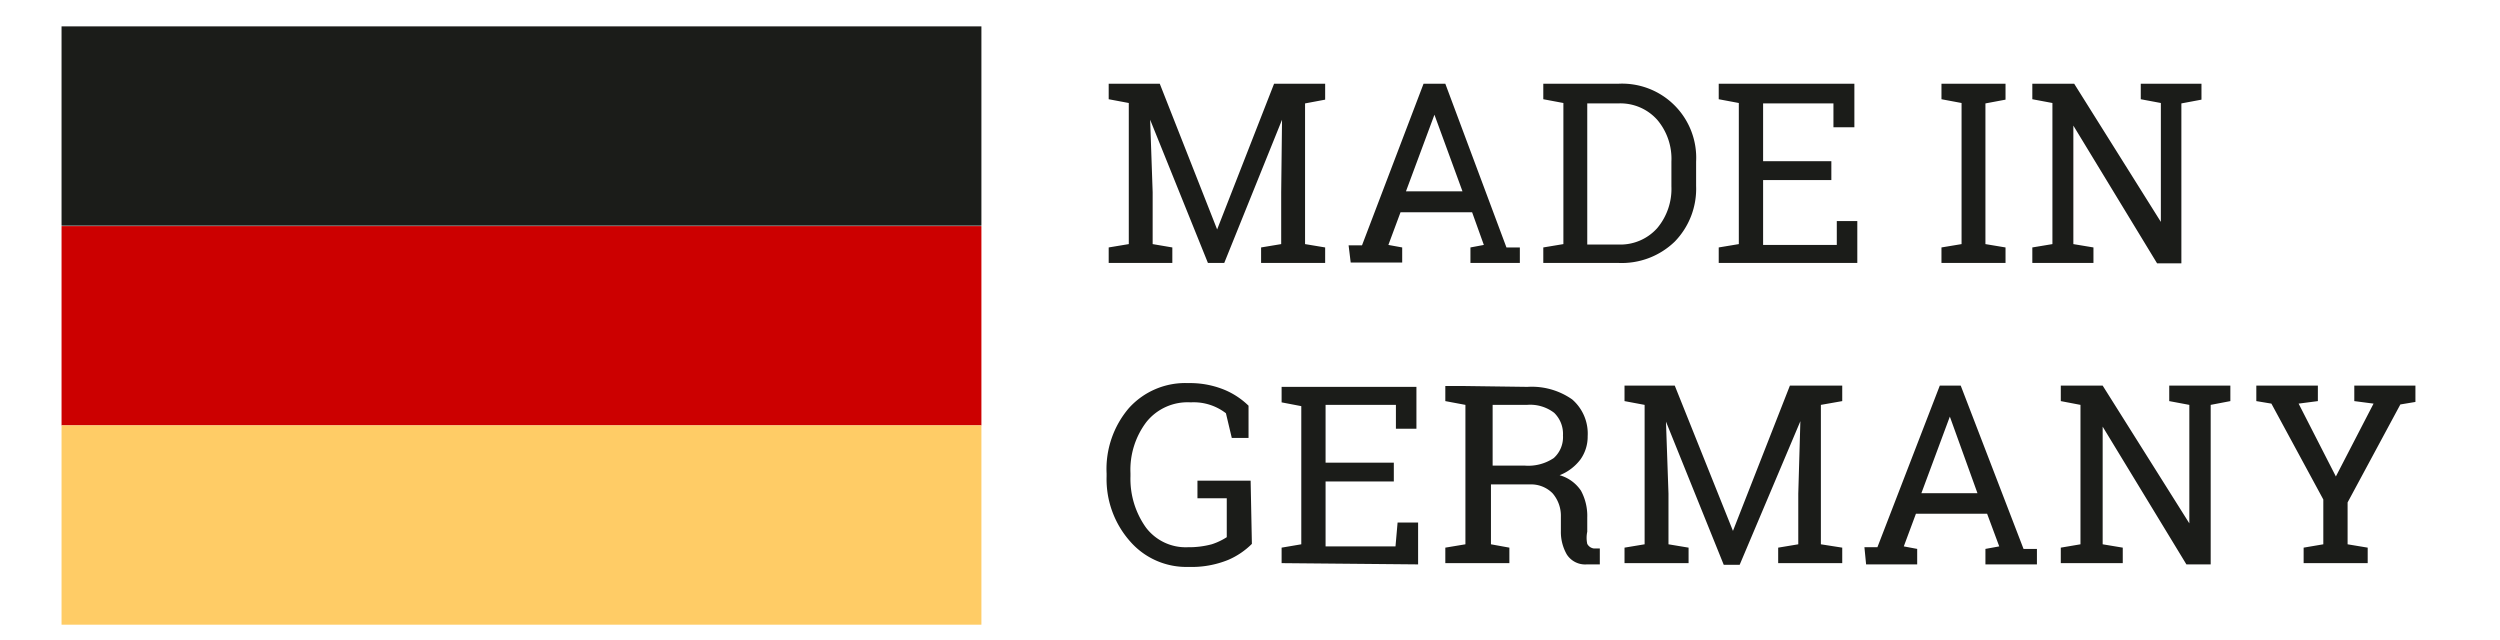
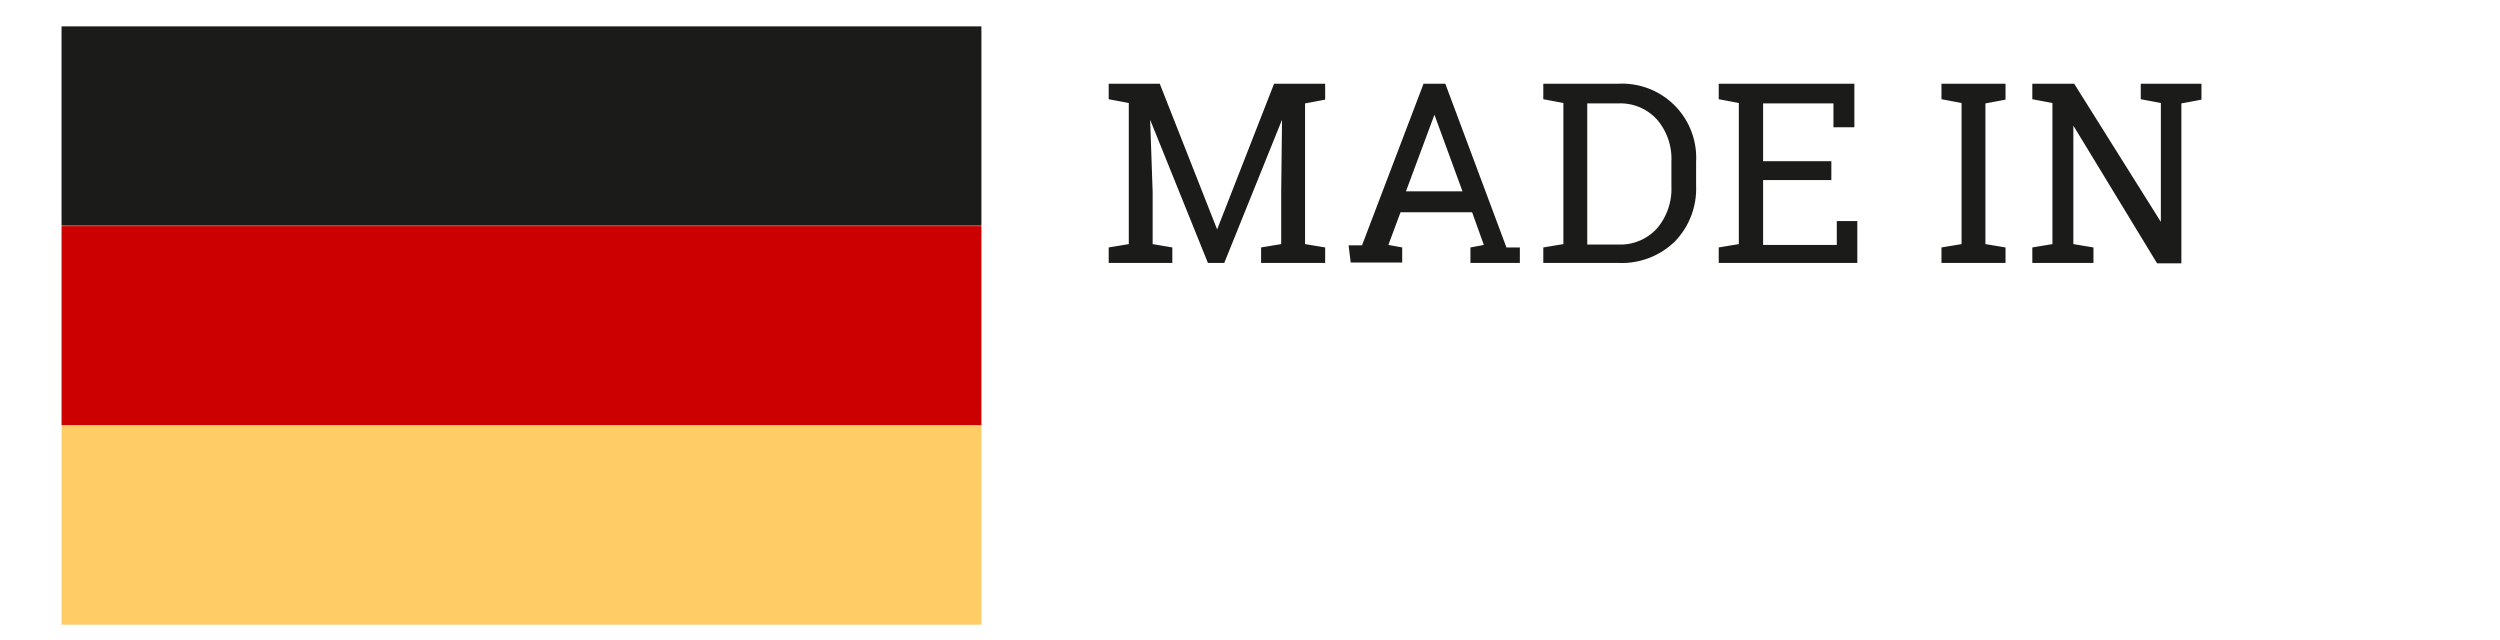
<svg xmlns="http://www.w3.org/2000/svg" id="Ebene_1" data-name="Ebene 1" viewBox="0 0 59.71 15.29">
  <defs>
    <style>.cls-1{fill:#1b1c19;}.cls-2{fill:#c00;}.cls-3{fill:#fc6;}</style>
  </defs>
  <rect class="cls-1" x="1.47" y="0.63" width="21.97" height="4.76" />
  <rect class="cls-2" x="1.47" y="5.4" width="21.97" height="4.76" />
  <rect class="cls-3" x="1.47" y="10.16" width="21.97" height="4.76" />
-   <path class="cls-1" d="M55.36,9.21H53.89v.37l.36.06,1.24,2.29V13l-.47.08v.37h1.53v-.37L56.07,13V12l1.26-2.34.36-.06V9.21H56.23v.37l.46.06-.9,1.74L54.9,9.64l.46-.06Zm-2.49,0H51.81v.37l.48.09V12.5h0L50.22,9.21h-1v.37l.47.09V13l-.47.08v.37H50.7v-.37L50.22,13V10.19h0l2,3.29h.58V9.67l.47-.09V9.21Zm-6.3.74h0l.66,1.83H45.89Zm-2,3.53h1.22v-.37l-.32-.06.29-.78h1.7l.29.78-.33.06v.37h1.23v-.37l-.32,0L46.83,9.21h-.5l-1.49,3.86-.31,0Zm-1.62-1.69V13l-.48.08v.37H44v-.37L43.49,13V9.67L44,9.58V9.21H42.75l-1.36,3.47h0L40,9.21H38.8v.37l.48.09V13l-.48.08v.37h1.53v-.37L39.85,13V11.79l-.06-1.72h0l1.38,3.42h.38L43,10.06h0Zm-7.3-2.12h.82a.94.94,0,0,1,.65.19.7.7,0,0,1,.21.54.67.67,0,0,1-.22.54,1.09,1.09,0,0,1-.7.18h-.76ZM35,9.22h-.48v.36l.48.09V13l-.48.08v.37h1.53v-.37L35.61,13V11.57h.93a.72.72,0,0,1,.54.21.82.82,0,0,1,.2.56v.34a1.08,1.08,0,0,0,.14.56.52.52,0,0,0,.48.24h.31V13.1l-.14,0a.21.21,0,0,1-.16-.11.69.69,0,0,1,0-.29v-.34a1.26,1.26,0,0,0-.15-.64.91.91,0,0,0-.51-.37,1.15,1.15,0,0,0,.5-.38.94.94,0,0,0,.17-.55,1.08,1.08,0,0,0-.37-.88,1.68,1.68,0,0,0-1.07-.3Zm-1.13,4.26v-1h-.49l-.05.57H31.66V11.5h1.63v-.45H31.66V9.67h1.68l0,.57h.49v-1H30.61v.37l.47.09V13l-.47.08v.37Zm-4-2H28.6v.42l.7,0v.93a1.52,1.52,0,0,1-.36.17,2.1,2.1,0,0,1-.57.07,1.19,1.19,0,0,1-1-.47A2,2,0,0,1,27,11.38V11.3a1.89,1.89,0,0,1,.38-1.22,1.26,1.26,0,0,1,1.06-.47,1.26,1.26,0,0,1,.84.26l.14.59h.4V9.69a1.83,1.83,0,0,0-.6-.39,2.17,2.17,0,0,0-.84-.15,1.81,1.81,0,0,0-1.42.6,2.24,2.24,0,0,0-.53,1.56v.07A2.24,2.24,0,0,0,27,12.94a1.78,1.78,0,0,0,1.39.6,2.31,2.31,0,0,0,.95-.17,1.82,1.82,0,0,0,.56-.38Z" />
  <path class="cls-1" d="M52.19,2H51.13v.37l.48.09V5.3h0L49.54,2h-1v.37l.48.09V5.83l-.48.08v.37H50V5.91l-.48-.08V3h0l2,3.29h.58V2.47l.48-.09V2Zm-5.34.46V5.83l-.48.08v.37H47.9V5.91l-.48-.08V2.47l.48-.09V2H46.37v.37ZM44.36,6.28v-1h-.49l0,.57H42.11V4.3h1.63V3.85H42.11V2.47h1.68l0,.57h.5V2H41.05v.37l.48.09V5.83l-.48.08v.37ZM38.65,2.47a1.18,1.18,0,0,1,.93.39,1.44,1.44,0,0,1,.34,1v.59a1.46,1.46,0,0,1-.34,1,1.18,1.18,0,0,1-.93.39h-.74V2.47ZM37.34,2h-.48v.37l.48.09V5.83l-.48.08v.37h1.79A1.82,1.82,0,0,0,40,5.77a1.81,1.81,0,0,0,.51-1.33V3.86A1.77,1.77,0,0,0,38.65,2Zm-3.08.74h0l.67,1.83H33.58Zm-2,3.53h1.23V5.91l-.33-.06.29-.78h1.71l.28.78-.32.06v.37H36.3V5.91l-.32,0L34.52,2H34L32.53,5.86l-.32,0ZM30.6,4.59V5.83l-.48.08v.37h1.53V5.91l-.48-.08V2.47l.48-.09V2H30.43L29.07,5.48h0L27.7,2H26.48v.37l.48.09V5.83l-.48.08v.37H28V5.91l-.47-.08V4.59l-.06-1.73h0l1.38,3.42h.39l1.38-3.42h0Z" />
</svg>